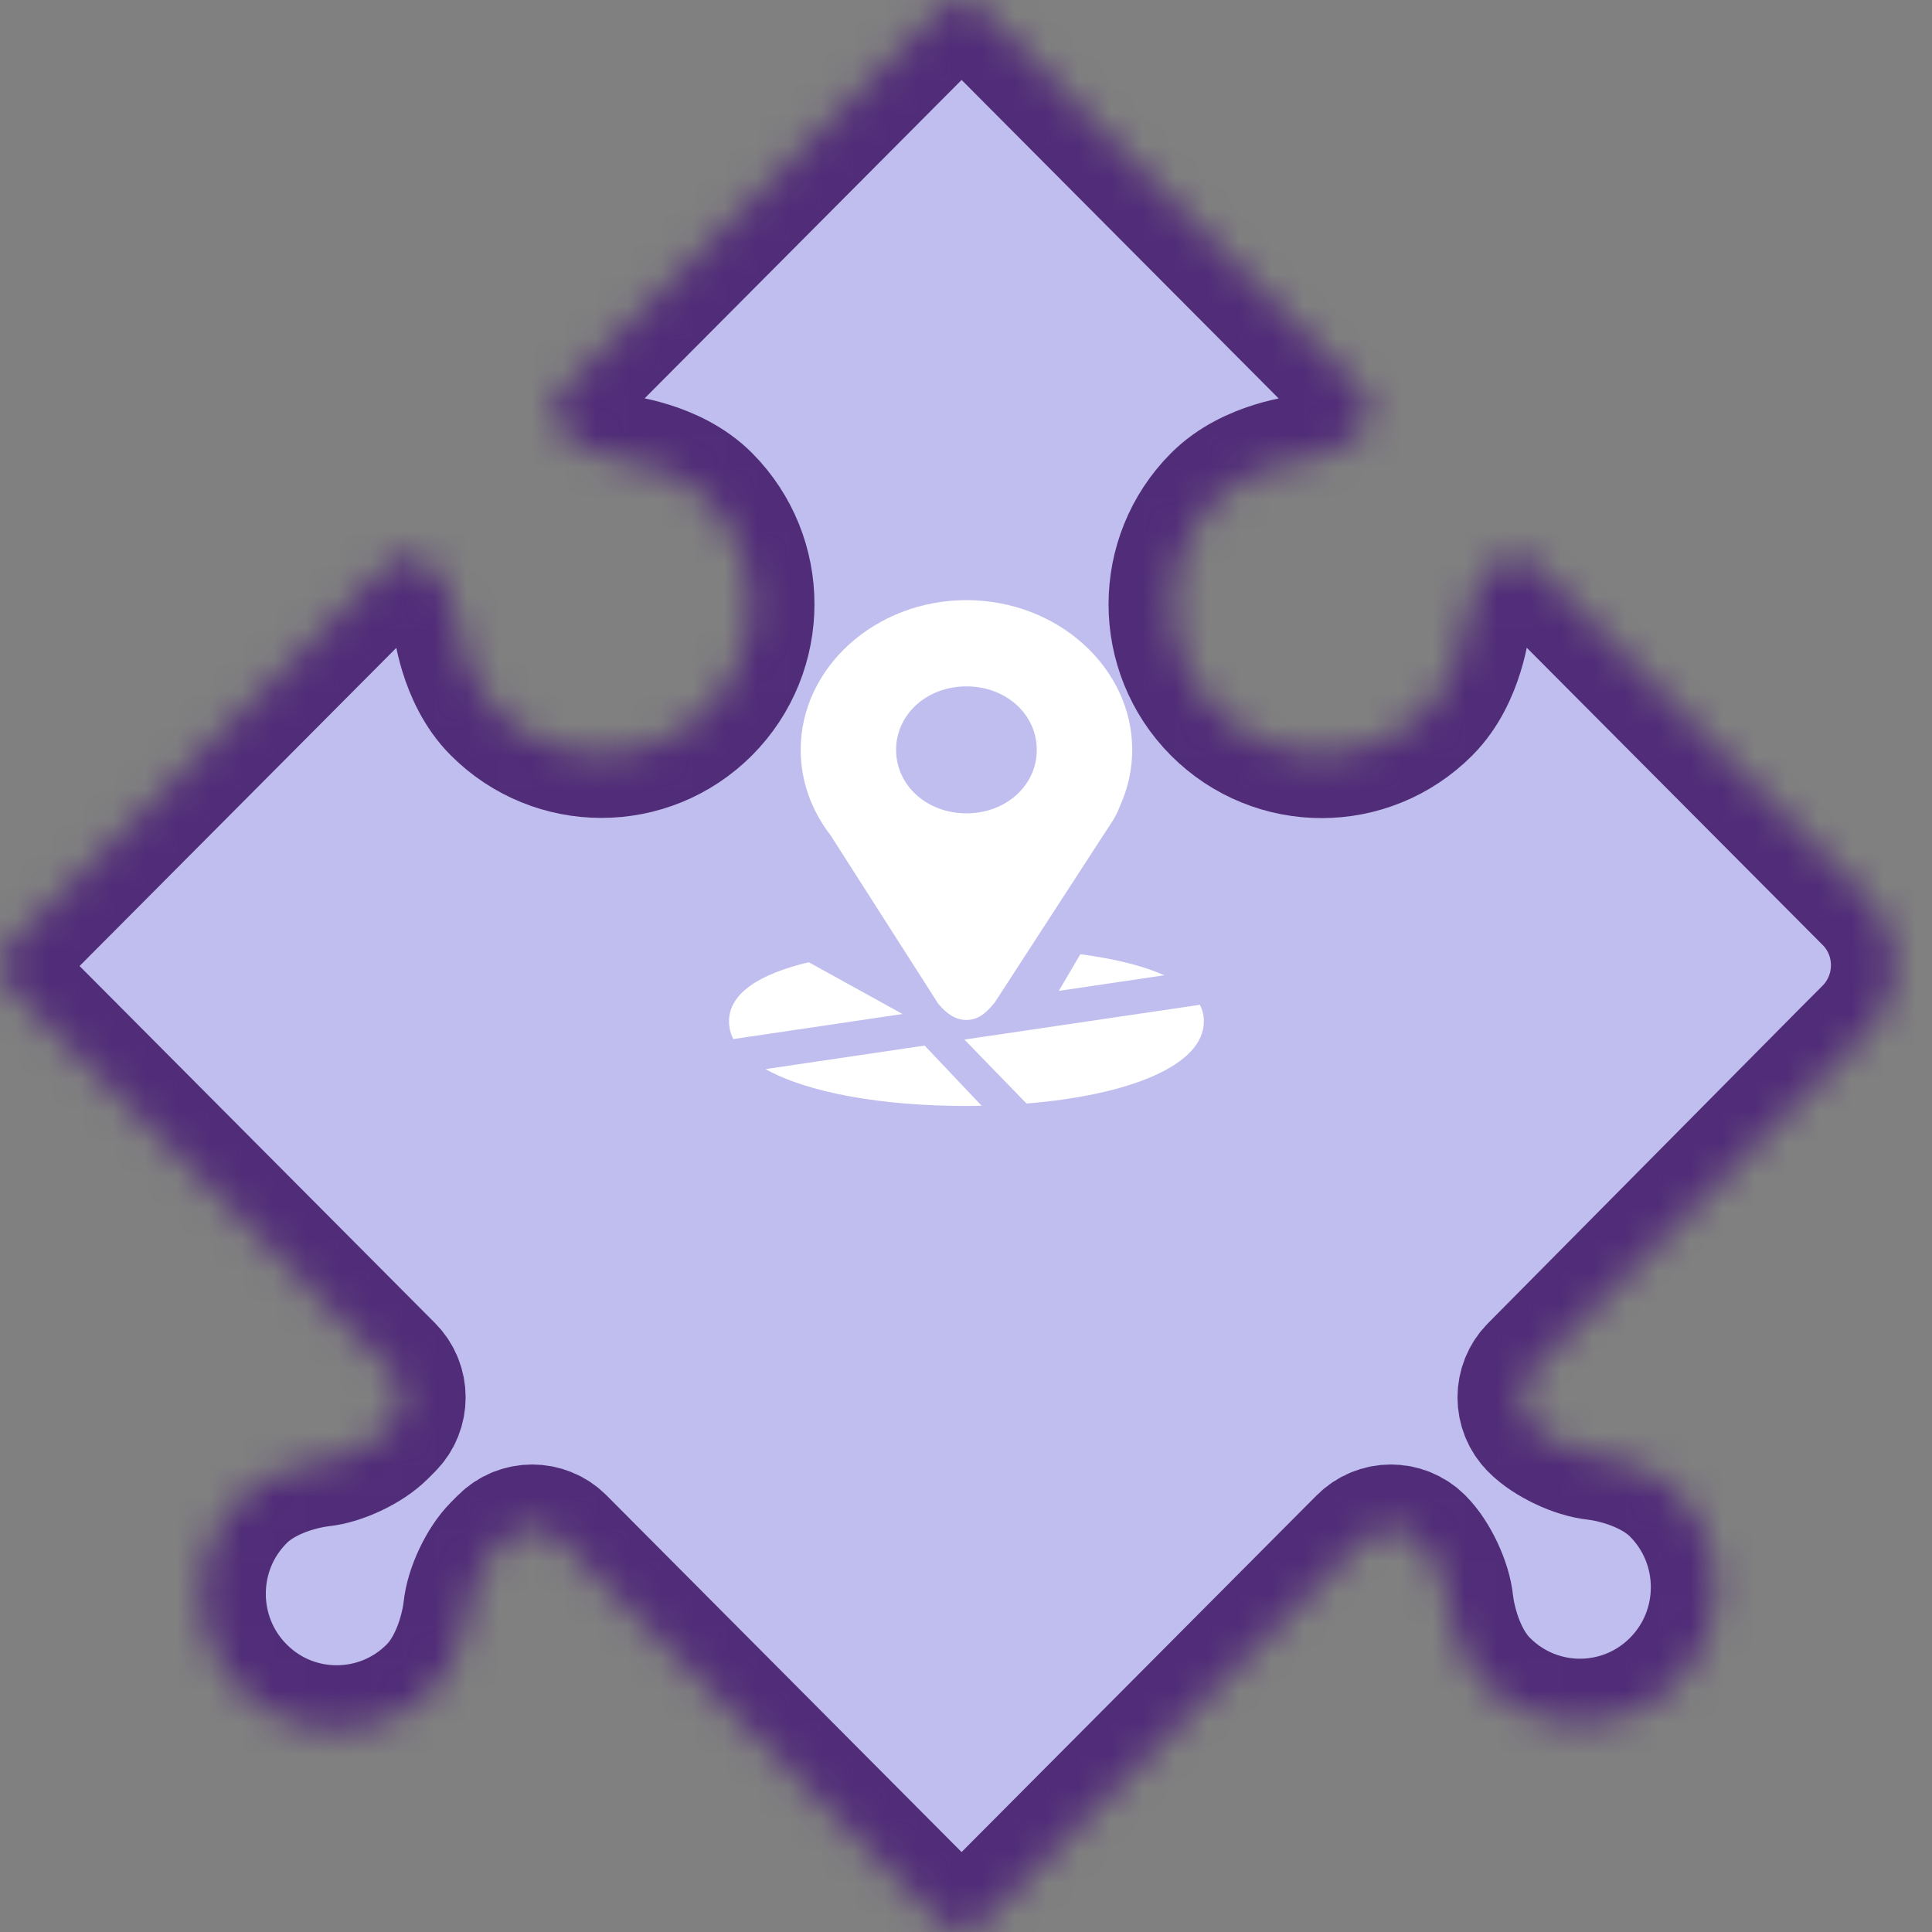
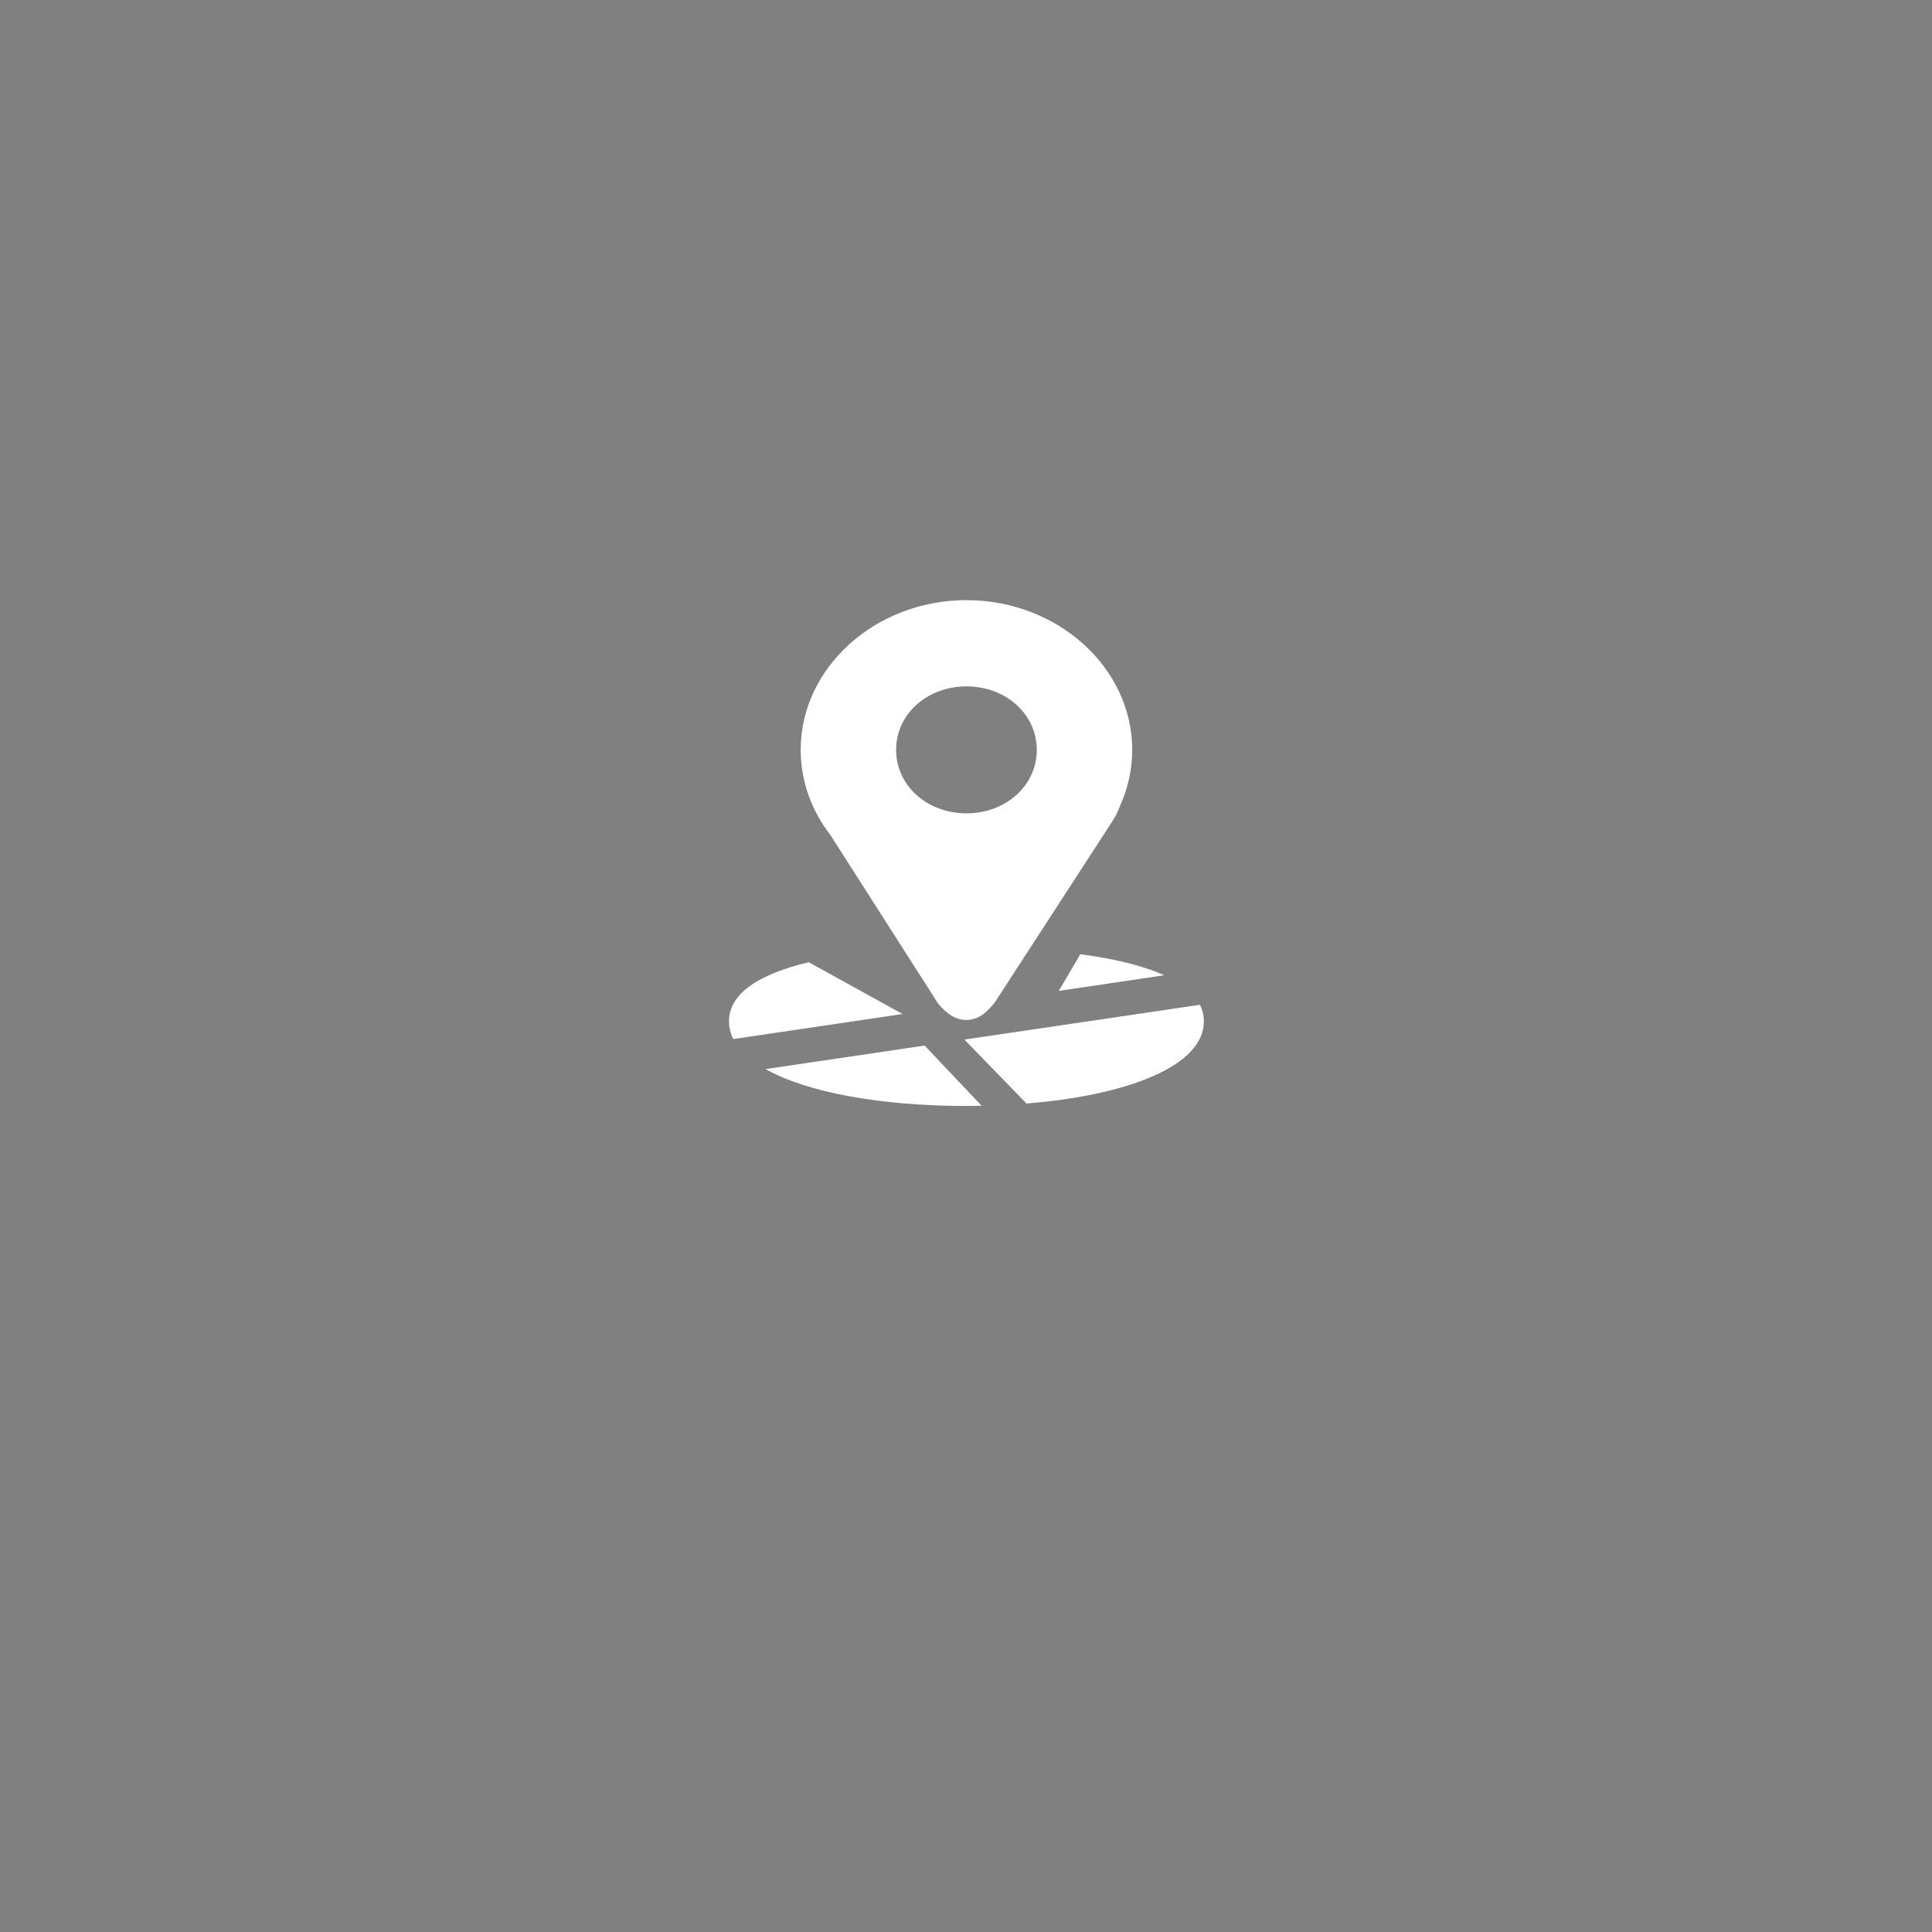
<svg xmlns="http://www.w3.org/2000/svg" width="60" height="60" viewBox="0 0 60 60" fill="none">
  <rect x="0" y="0" width="60" height="60" fill="#808080" stroke="none" />
  <mask id="path-1-inside-1_136_61" fill="white">
-     <path fill-rule="evenodd" clip-rule="evenodd" d="M29.862 60C29.645 60 29.43 59.918 29.266 59.753L17.418 47.85C17.173 47.604 16.849 47.481 16.527 47.481H16.527C16.205 47.481 15.882 47.604 15.637 47.85L15.425 48.063C15.197 48.294 14.991 48.614 14.829 48.958C14.668 49.301 14.552 49.664 14.521 49.989L14.519 50.003C14.51 50.084 14.457 50.487 14.295 50.977C14.133 51.469 13.861 52.045 13.427 52.48C12.606 53.305 11.531 53.716 10.454 53.716C9.379 53.716 8.306 53.305 7.486 52.481C6.664 51.656 6.255 50.578 6.255 49.497C6.255 48.416 6.664 47.337 7.486 46.513C7.948 46.047 8.569 45.767 9.077 45.609C9.331 45.53 9.555 45.481 9.714 45.452C9.794 45.437 9.858 45.428 9.901 45.422L9.95 45.416L9.964 45.414C10.287 45.382 10.649 45.265 10.991 45.103C11.333 44.94 11.652 44.734 11.882 44.504L12.093 44.292C12.338 44.046 12.461 43.721 12.461 43.397C12.461 43.074 12.339 42.748 12.094 42.502L0.246 30.6C0.082 30.435 0 30.219 0 30.001C0 29.782 0.082 29.566 0.246 29.401L12.094 17.5C12.258 17.334 12.473 17.253 12.69 17.252C12.908 17.253 13.123 17.334 13.287 17.5L13.413 17.627H13.413C13.594 17.806 13.783 18.095 13.928 18.404C14.073 18.712 14.175 19.044 14.199 19.298C14.2 19.308 14.241 19.724 14.41 20.273C14.58 20.821 14.878 21.505 15.412 22.042C16.313 22.947 17.496 23.401 18.677 23.401H18.678C19.858 23.401 21.041 22.948 21.942 22.043C22.843 21.137 23.294 19.948 23.294 18.761C23.294 17.575 22.842 16.388 21.941 15.482C21.406 14.946 20.725 14.647 20.178 14.476C19.632 14.305 19.218 14.264 19.208 14.264C18.955 14.24 18.625 14.137 18.319 13.991C18.011 13.846 17.723 13.656 17.544 13.475L17.419 13.349C17.255 13.184 17.173 12.967 17.173 12.749C17.173 12.531 17.255 12.315 17.418 12.15L29.267 0.247H29.267C29.43 0.082 29.645 0 29.863 0C30.08 0 30.296 0.082 30.46 0.247L42.307 12.149C42.472 12.314 42.553 12.53 42.553 12.748C42.553 12.967 42.471 13.183 42.307 13.348L42.176 13.48C41.997 13.661 41.709 13.851 41.401 13.997C41.094 14.143 40.765 14.245 40.513 14.269C40.503 14.27 40.088 14.311 39.542 14.481C38.996 14.652 38.315 14.951 37.779 15.489C36.879 16.393 36.427 17.581 36.427 18.767C36.427 19.954 36.878 21.143 37.779 22.049C38.68 22.954 39.863 23.407 41.044 23.407H41.044C42.225 23.407 43.407 22.953 44.308 22.048C44.843 21.51 45.141 20.826 45.311 20.277C45.481 19.728 45.522 19.311 45.522 19.302C45.546 19.048 45.648 18.717 45.794 18.408C45.938 18.099 46.128 17.81 46.308 17.63L46.439 17.499C46.603 17.334 46.818 17.252 47.036 17.252C47.253 17.252 47.468 17.334 47.632 17.499L58.072 27.987V27.987C59.147 29.128 59.121 30.916 58.015 32.027L57.336 32.707L47.632 42.502C47.387 42.748 47.264 43.074 47.264 43.397C47.264 43.72 47.387 44.046 47.632 44.292L47.64 44.301C47.87 44.531 48.19 44.737 48.532 44.899C48.874 45.061 49.236 45.177 49.558 45.209L49.572 45.211C49.653 45.22 50.054 45.273 50.542 45.436C51.031 45.599 51.605 45.872 52.038 46.308C52.858 47.132 53.268 48.211 53.268 49.292C53.268 50.373 52.859 51.452 52.038 52.276C51.217 53.101 50.143 53.512 49.067 53.513C47.991 53.512 46.917 53.1 46.097 52.276C45.633 51.812 45.354 51.188 45.197 50.678C45.119 50.422 45.069 50.197 45.04 50.037C45.026 49.957 45.017 49.893 45.011 49.85L45.005 49.801L45.003 49.786C44.971 49.462 44.855 49.098 44.694 48.755C44.532 48.411 44.327 48.09 44.097 47.859L44.089 47.851C43.843 47.605 43.519 47.481 43.198 47.481H43.197C42.876 47.481 42.552 47.605 42.307 47.851L30.459 59.753C30.295 59.917 30.08 60 29.862 60Z" />
-   </mask>
+     </mask>
  <path fill-rule="evenodd" clip-rule="evenodd" d="M29.862 60C29.645 60 29.43 59.918 29.266 59.753L17.418 47.85C17.173 47.604 16.849 47.481 16.527 47.481H16.527C16.205 47.481 15.882 47.604 15.637 47.85L15.425 48.063C15.197 48.294 14.991 48.614 14.829 48.958C14.668 49.301 14.552 49.664 14.521 49.989L14.519 50.003C14.51 50.084 14.457 50.487 14.295 50.977C14.133 51.469 13.861 52.045 13.427 52.48C12.606 53.305 11.531 53.716 10.454 53.716C9.379 53.716 8.306 53.305 7.486 52.481C6.664 51.656 6.255 50.578 6.255 49.497C6.255 48.416 6.664 47.337 7.486 46.513C7.948 46.047 8.569 45.767 9.077 45.609C9.331 45.53 9.555 45.481 9.714 45.452C9.794 45.437 9.858 45.428 9.901 45.422L9.95 45.416L9.964 45.414C10.287 45.382 10.649 45.265 10.991 45.103C11.333 44.94 11.652 44.734 11.882 44.504L12.093 44.292C12.338 44.046 12.461 43.721 12.461 43.397C12.461 43.074 12.339 42.748 12.094 42.502L0.246 30.6C0.082 30.435 0 30.219 0 30.001C0 29.782 0.082 29.566 0.246 29.401L12.094 17.5C12.258 17.334 12.473 17.253 12.69 17.252C12.908 17.253 13.123 17.334 13.287 17.5L13.413 17.627H13.413C13.594 17.806 13.783 18.095 13.928 18.404C14.073 18.712 14.175 19.044 14.199 19.298C14.2 19.308 14.241 19.724 14.41 20.273C14.58 20.821 14.878 21.505 15.412 22.042C16.313 22.947 17.496 23.401 18.677 23.401H18.678C19.858 23.401 21.041 22.948 21.942 22.043C22.843 21.137 23.294 19.948 23.294 18.761C23.294 17.575 22.842 16.388 21.941 15.482C21.406 14.946 20.725 14.647 20.178 14.476C19.632 14.305 19.218 14.264 19.208 14.264C18.955 14.24 18.625 14.137 18.319 13.991C18.011 13.846 17.723 13.656 17.544 13.475L17.419 13.349C17.255 13.184 17.173 12.967 17.173 12.749C17.173 12.531 17.255 12.315 17.418 12.15L29.267 0.247H29.267C29.43 0.082 29.645 0 29.863 0C30.08 0 30.296 0.082 30.46 0.247L42.307 12.149C42.472 12.314 42.553 12.53 42.553 12.748C42.553 12.967 42.471 13.183 42.307 13.348L42.176 13.48C41.997 13.661 41.709 13.851 41.401 13.997C41.094 14.143 40.765 14.245 40.513 14.269C40.503 14.27 40.088 14.311 39.542 14.481C38.996 14.652 38.315 14.951 37.779 15.489C36.879 16.393 36.427 17.581 36.427 18.767C36.427 19.954 36.878 21.143 37.779 22.049C38.68 22.954 39.863 23.407 41.044 23.407H41.044C42.225 23.407 43.407 22.953 44.308 22.048C44.843 21.51 45.141 20.826 45.311 20.277C45.481 19.728 45.522 19.311 45.522 19.302C45.546 19.048 45.648 18.717 45.794 18.408C45.938 18.099 46.128 17.81 46.308 17.63L46.439 17.499C46.603 17.334 46.818 17.252 47.036 17.252C47.253 17.252 47.468 17.334 47.632 17.499L58.072 27.987V27.987C59.147 29.128 59.121 30.916 58.015 32.027L57.336 32.707L47.632 42.502C47.387 42.748 47.264 43.074 47.264 43.397C47.264 43.72 47.387 44.046 47.632 44.292L47.64 44.301C47.87 44.531 48.19 44.737 48.532 44.899C48.874 45.061 49.236 45.177 49.558 45.209L49.572 45.211C49.653 45.22 50.054 45.273 50.542 45.436C51.031 45.599 51.605 45.872 52.038 46.308C52.858 47.132 53.268 48.211 53.268 49.292C53.268 50.373 52.859 51.452 52.038 52.276C51.217 53.101 50.143 53.512 49.067 53.513C47.991 53.512 46.917 53.1 46.097 52.276C45.633 51.812 45.354 51.188 45.197 50.678C45.119 50.422 45.069 50.197 45.04 50.037C45.026 49.957 45.017 49.893 45.011 49.85L45.005 49.801L45.003 49.786C44.971 49.462 44.855 49.098 44.694 48.755C44.532 48.411 44.327 48.09 44.097 47.859L44.089 47.851C43.843 47.605 43.519 47.481 43.198 47.481H43.197C42.876 47.481 42.552 47.605 42.307 47.851L30.459 59.753C30.295 59.917 30.08 60 29.862 60Z" fill="#C0BEEE" stroke="#512C78" stroke-width="4" mask="url(#path-1-inside-1_136_61)" />
  <path fill-rule="evenodd" clip-rule="evenodd" d="M24.866 23.288C24.866 20.733 27.186 18.638 30.014 18.638C32.842 18.638 35.162 20.733 35.162 23.288C35.162 23.883 35.034 24.472 34.785 25.023C34.731 25.164 34.667 25.308 34.581 25.449L34.579 25.453L30.895 31.13L30.883 31.143C30.67 31.405 30.445 31.64 30.077 31.674C29.893 31.69 29.706 31.636 29.555 31.546C29.404 31.455 29.275 31.333 29.144 31.177L29.13 31.16L25.792 25.937C25.21 25.185 24.866 24.27 24.866 23.288ZM32.198 23.288C32.198 22.181 31.241 21.316 30.014 21.316C28.787 21.316 27.829 22.182 27.829 23.288C27.829 24.394 28.787 25.259 30.014 25.259C31.241 25.259 32.198 24.394 32.198 23.288ZM32.882 30.773L33.551 29.634C34.601 29.774 35.495 29.988 36.156 30.288L32.882 30.773ZM22.64 31.719C22.64 30.838 23.601 30.245 25.117 29.883L28.029 31.491L22.774 32.269C22.686 32.096 22.64 31.909 22.64 31.719ZM29.951 32.285L37.264 31.205C37.344 31.365 37.387 31.536 37.387 31.719C37.387 33.098 35.047 34.014 31.88 34.271L29.951 32.285ZM23.774 33.202L28.715 32.471L30.485 34.34C30.452 34.341 30.419 34.341 30.385 34.342C30.262 34.345 30.139 34.347 30.014 34.347C27.386 34.347 25.08 33.935 23.774 33.202Z" fill="white" />
</svg>